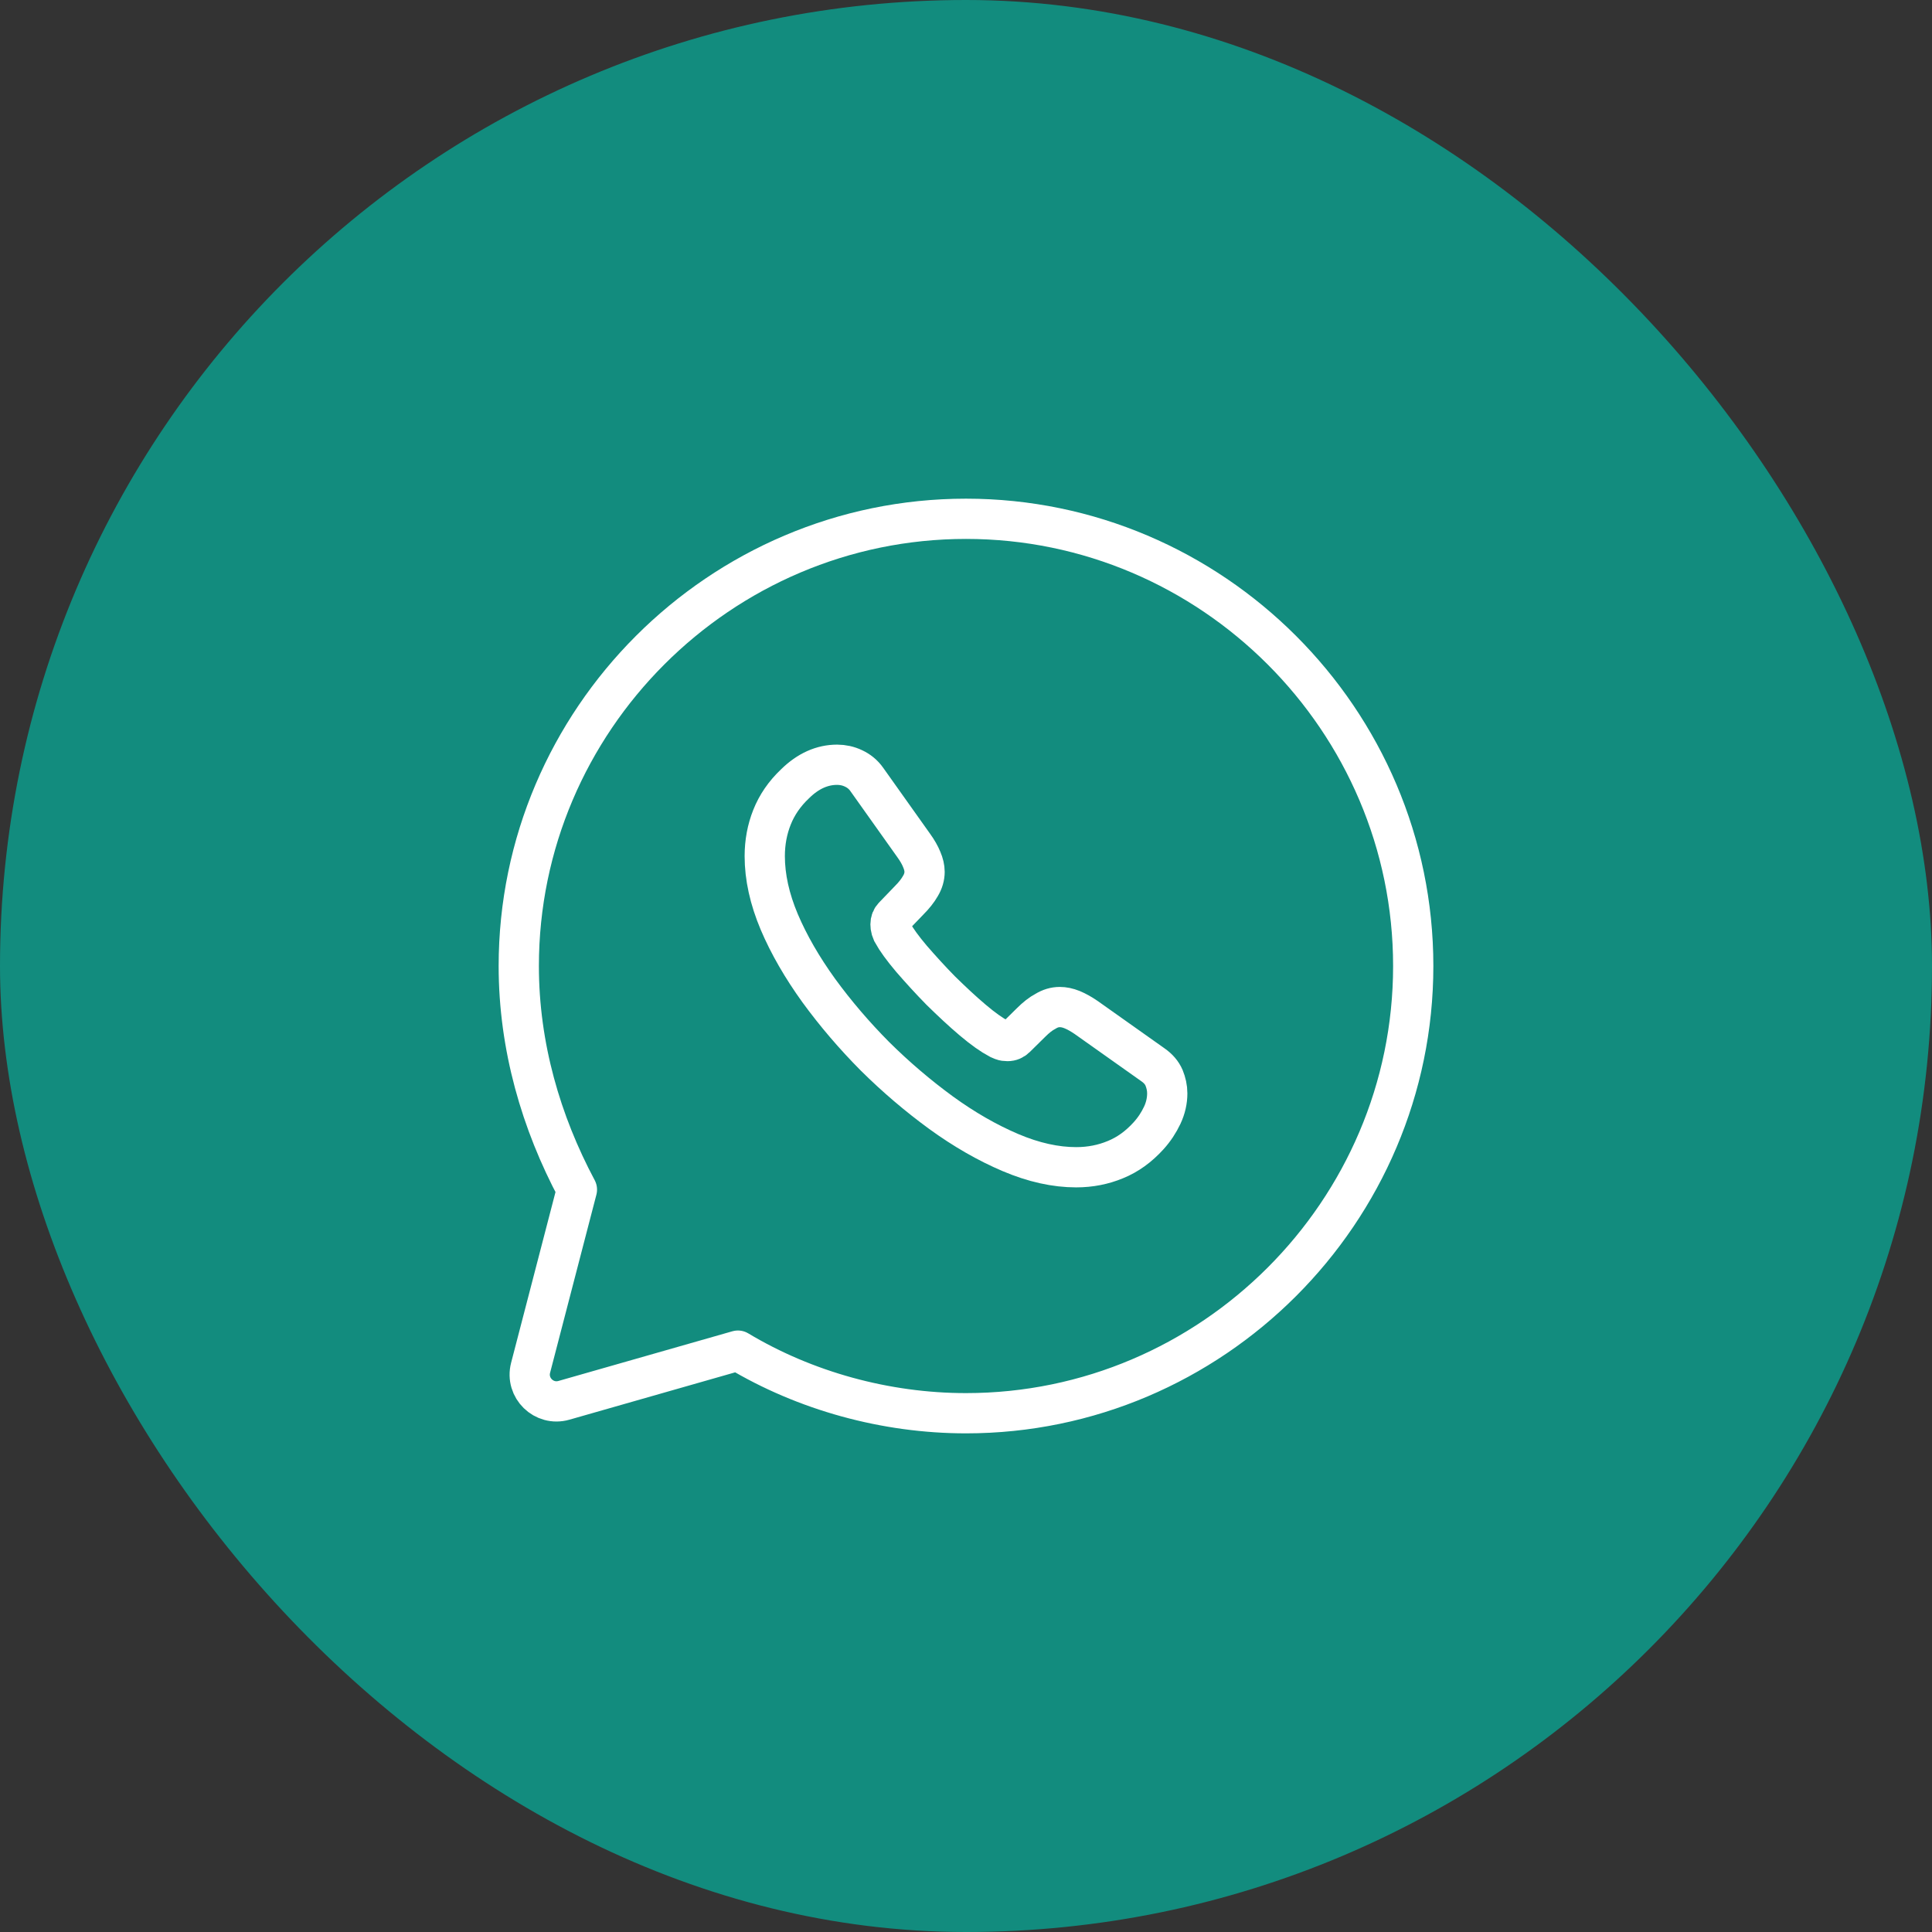
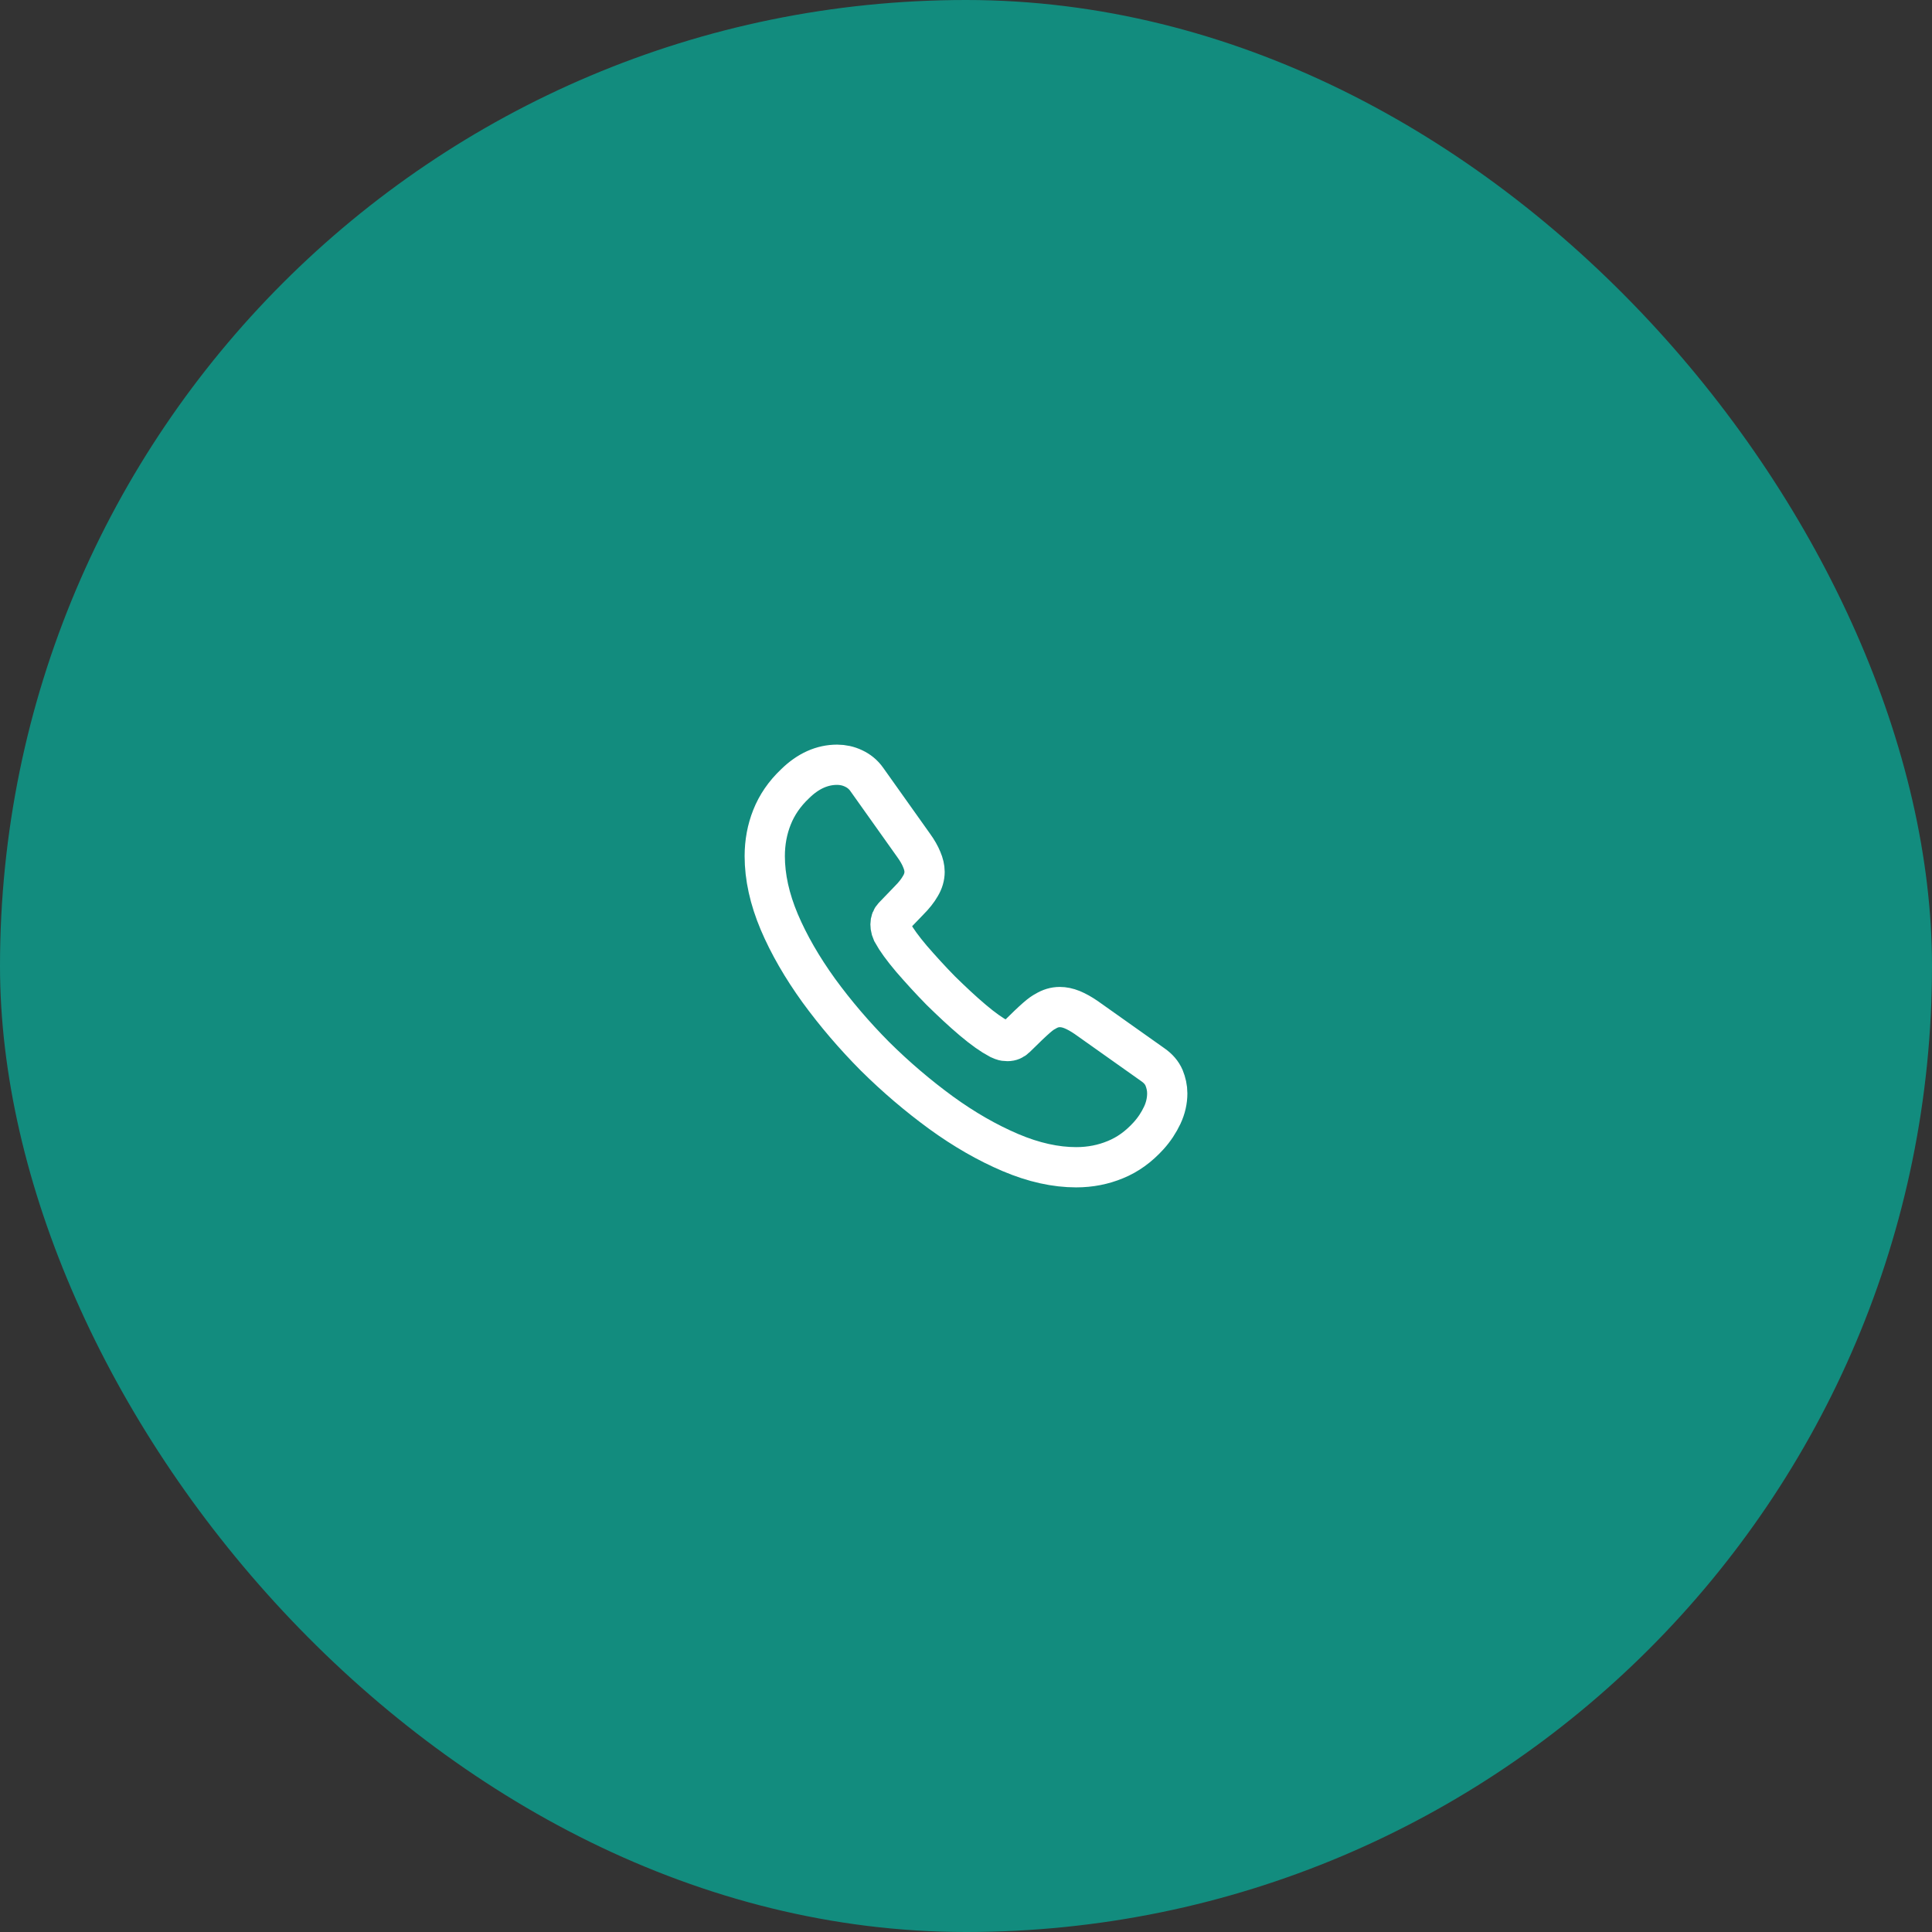
<svg xmlns="http://www.w3.org/2000/svg" width="72" height="72" viewBox="0 0 72 72" fill="none">
  <rect x="0" y="0" width="72" height="72" fill="#333333" stroke="none" />
  <rect width="72" height="72" rx="36" fill="#128C7E" />
-   <path d="M27.5 50.334C30 51.834 33 52.667 36 52.667C45.167 52.667 52.667 45.167 52.667 36C52.667 26.834 45.167 19.334 36 19.334C26.833 19.334 19.333 26.834 19.333 36C19.333 39 20.167 41.834 21.5 44.334L19.774 50.973C19.579 51.722 20.272 52.399 21.016 52.186L27.5 50.334Z" stroke="white" stroke-width="1.5" stroke-miterlimit="10" stroke-linecap="round" stroke-linejoin="round" />
-   <path d="M43.5 40.748C43.5 41.017 43.44 41.295 43.312 41.565C43.184 41.835 43.019 42.09 42.801 42.33C42.433 42.735 42.028 43.028 41.57 43.215C41.119 43.403 40.631 43.5 40.105 43.5C39.339 43.5 38.52 43.32 37.656 42.953C36.792 42.585 35.929 42.09 35.072 41.468C34.209 40.837 33.39 40.14 32.609 39.367C31.835 38.587 31.137 37.77 30.513 36.915C29.897 36.06 29.401 35.205 29.041 34.358C28.68 33.502 28.5 32.685 28.5 31.905C28.5 31.395 28.59 30.907 28.77 30.457C28.951 30 29.236 29.58 29.634 29.205C30.115 28.733 30.641 28.5 31.197 28.5C31.407 28.5 31.617 28.545 31.805 28.635C32 28.725 32.173 28.86 32.308 29.055L34.051 31.508C34.186 31.695 34.284 31.867 34.351 32.032C34.419 32.19 34.456 32.347 34.456 32.49C34.456 32.67 34.404 32.85 34.299 33.023C34.201 33.195 34.058 33.375 33.878 33.555L33.307 34.148C33.225 34.23 33.187 34.328 33.187 34.447C33.187 34.508 33.194 34.56 33.21 34.62C33.232 34.68 33.255 34.725 33.27 34.77C33.405 35.017 33.638 35.34 33.968 35.73C34.306 36.12 34.667 36.517 35.057 36.915C35.463 37.312 35.853 37.68 36.252 38.017C36.642 38.347 36.965 38.572 37.221 38.708C37.258 38.722 37.303 38.745 37.356 38.767C37.416 38.79 37.476 38.797 37.544 38.797C37.671 38.797 37.769 38.752 37.852 38.67L38.422 38.108C38.61 37.92 38.79 37.778 38.963 37.688C39.136 37.583 39.309 37.53 39.496 37.53C39.639 37.53 39.789 37.56 39.955 37.627C40.12 37.695 40.293 37.792 40.48 37.92L42.967 39.682C43.162 39.818 43.297 39.975 43.38 40.163C43.455 40.35 43.5 40.538 43.5 40.748Z" stroke="white" stroke-width="1.5" stroke-miterlimit="10" />
+   <path d="M43.5 40.748C43.5 41.017 43.44 41.295 43.312 41.565C43.184 41.835 43.019 42.09 42.801 42.33C42.433 42.735 42.028 43.028 41.57 43.215C41.119 43.403 40.631 43.5 40.105 43.5C39.339 43.5 38.52 43.32 37.656 42.953C36.792 42.585 35.929 42.09 35.072 41.468C34.209 40.837 33.39 40.14 32.609 39.367C31.835 38.587 31.137 37.77 30.513 36.915C29.897 36.06 29.401 35.205 29.041 34.358C28.68 33.502 28.5 32.685 28.5 31.905C28.5 31.395 28.59 30.907 28.77 30.457C28.951 30 29.236 29.58 29.634 29.205C30.115 28.733 30.641 28.5 31.197 28.5C31.407 28.5 31.617 28.545 31.805 28.635C32 28.725 32.173 28.86 32.308 29.055L34.051 31.508C34.186 31.695 34.284 31.867 34.351 32.032C34.419 32.19 34.456 32.347 34.456 32.49C34.456 32.67 34.404 32.85 34.299 33.023C34.201 33.195 34.058 33.375 33.878 33.555L33.307 34.148C33.225 34.23 33.187 34.328 33.187 34.447C33.187 34.508 33.194 34.56 33.21 34.62C33.232 34.68 33.255 34.725 33.27 34.77C33.405 35.017 33.638 35.34 33.968 35.73C34.306 36.12 34.667 36.517 35.057 36.915C35.463 37.312 35.853 37.68 36.252 38.017C36.642 38.347 36.965 38.572 37.221 38.708C37.258 38.722 37.303 38.745 37.356 38.767C37.416 38.79 37.476 38.797 37.544 38.797C37.671 38.797 37.769 38.752 37.852 38.67C38.61 37.92 38.79 37.778 38.963 37.688C39.136 37.583 39.309 37.53 39.496 37.53C39.639 37.53 39.789 37.56 39.955 37.627C40.12 37.695 40.293 37.792 40.48 37.92L42.967 39.682C43.162 39.818 43.297 39.975 43.38 40.163C43.455 40.35 43.5 40.538 43.5 40.748Z" stroke="white" stroke-width="1.5" stroke-miterlimit="10" />
</svg>